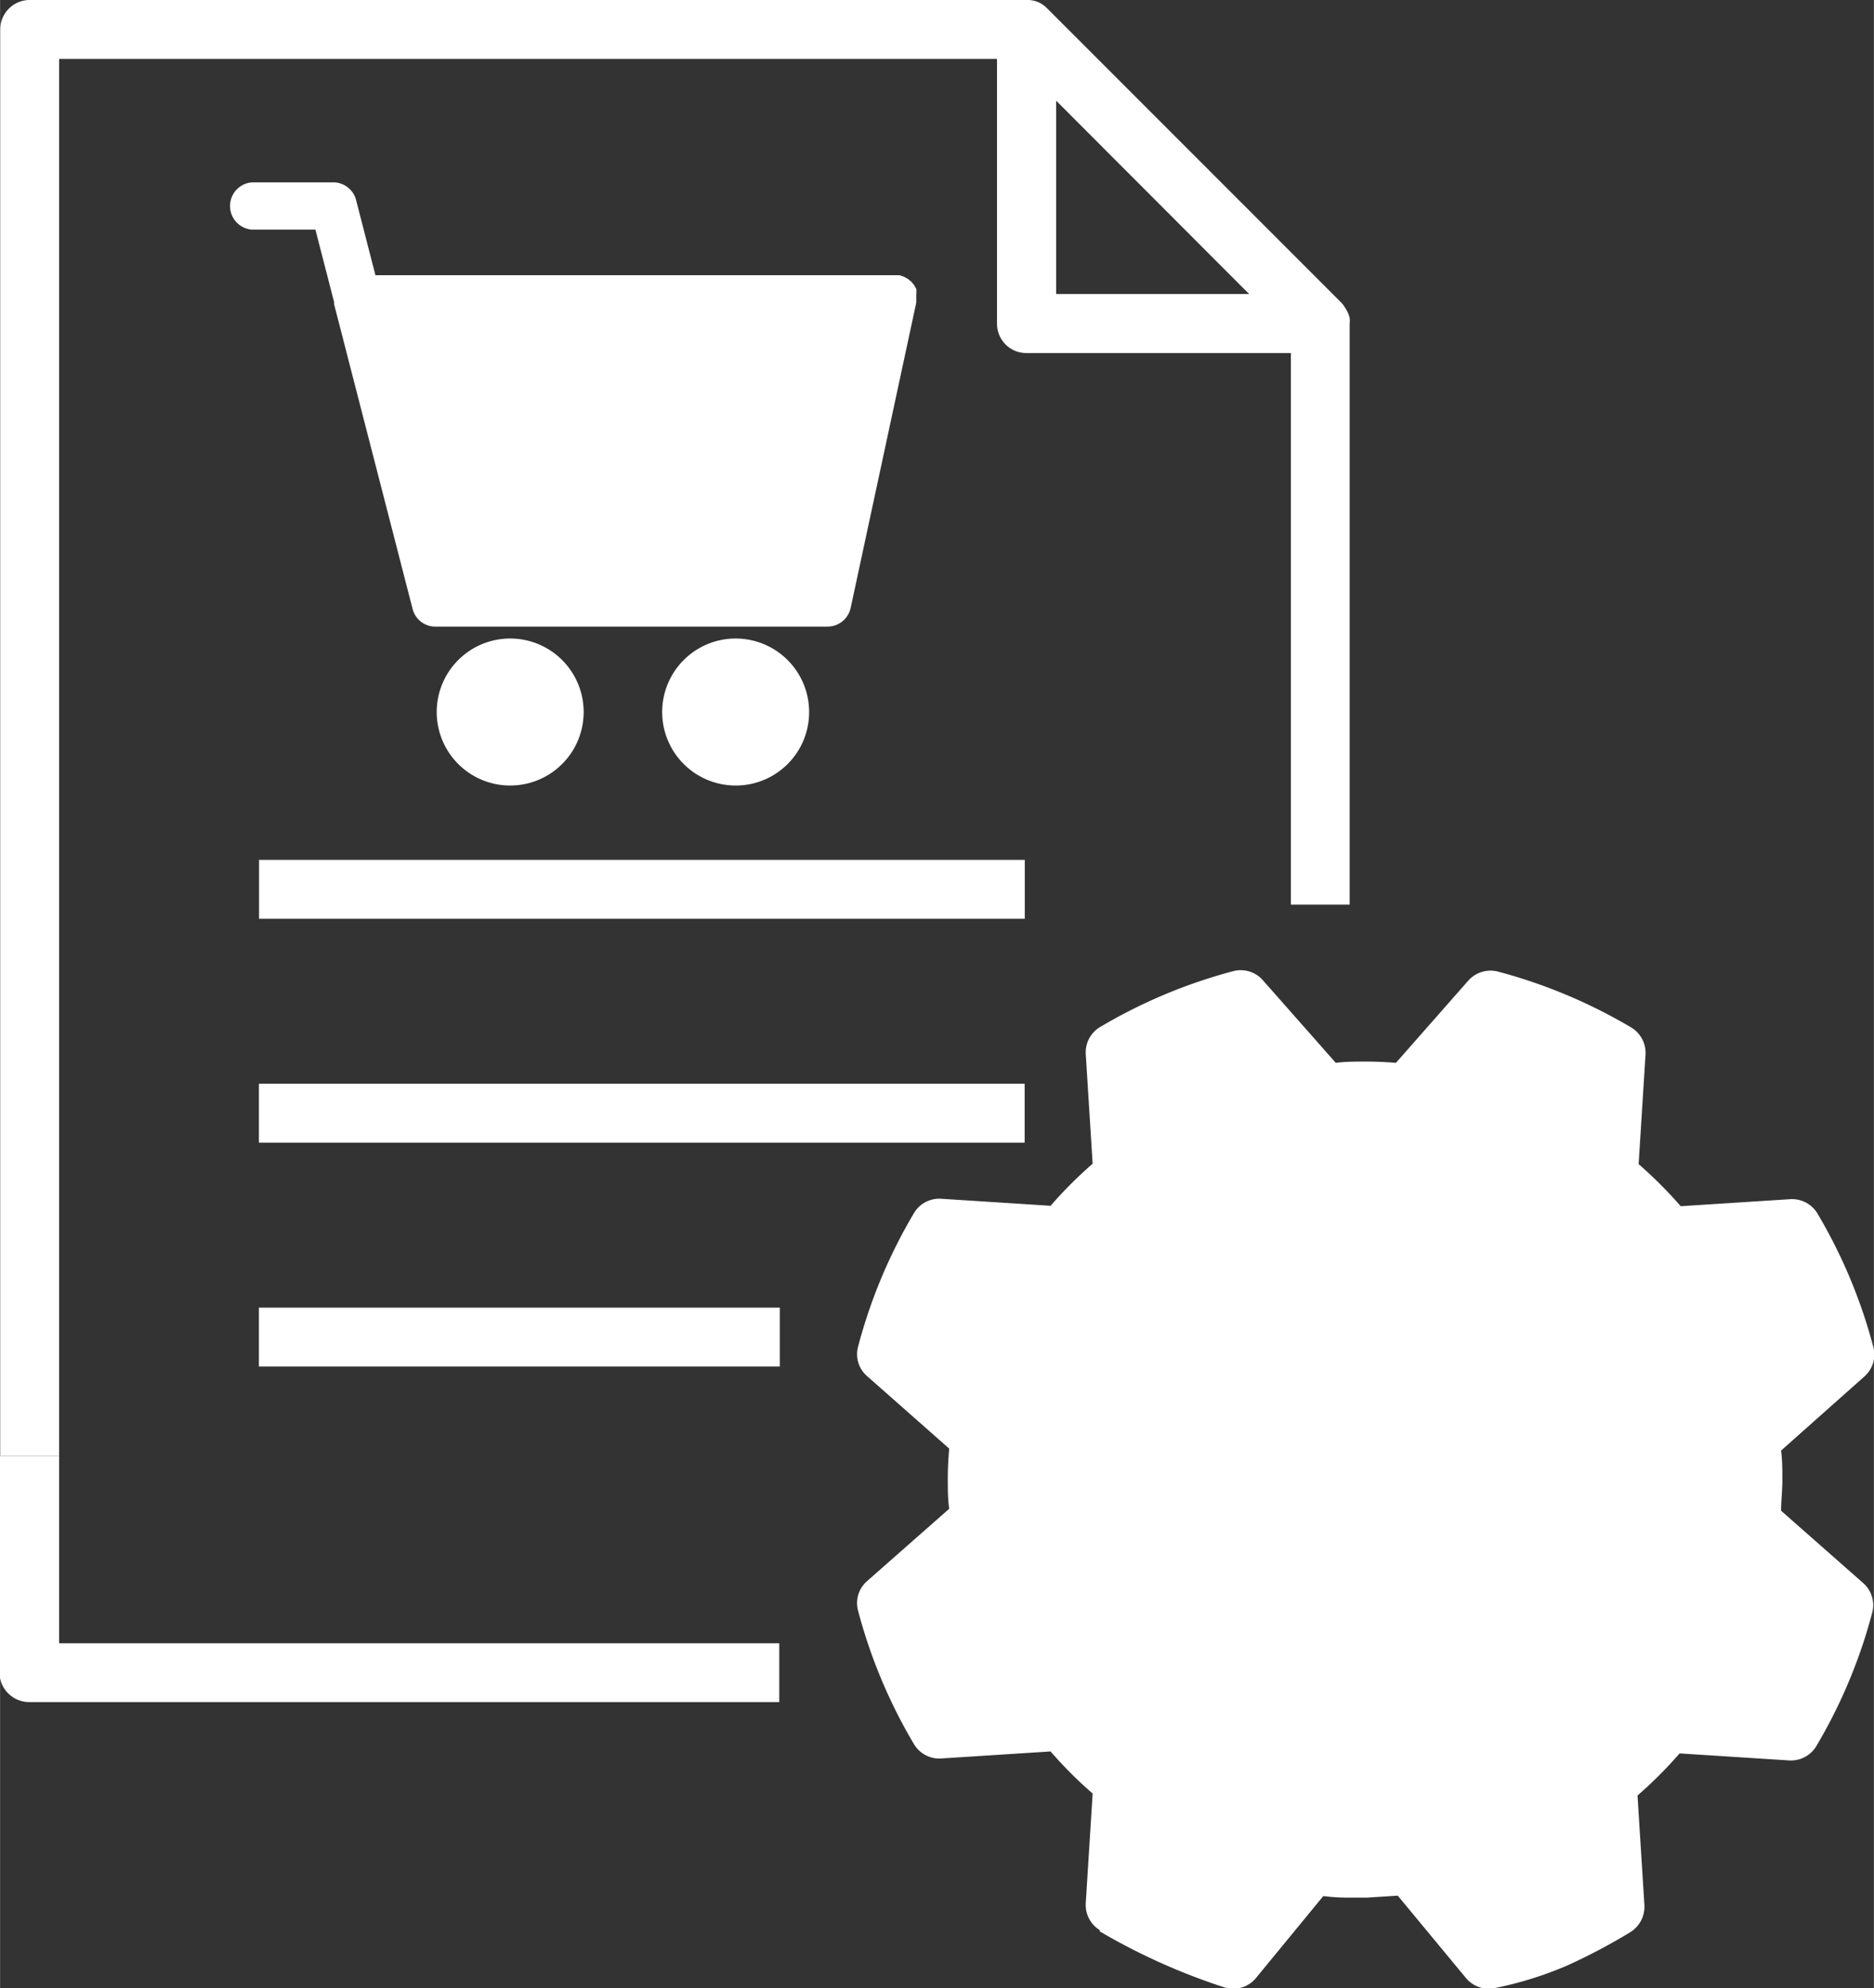
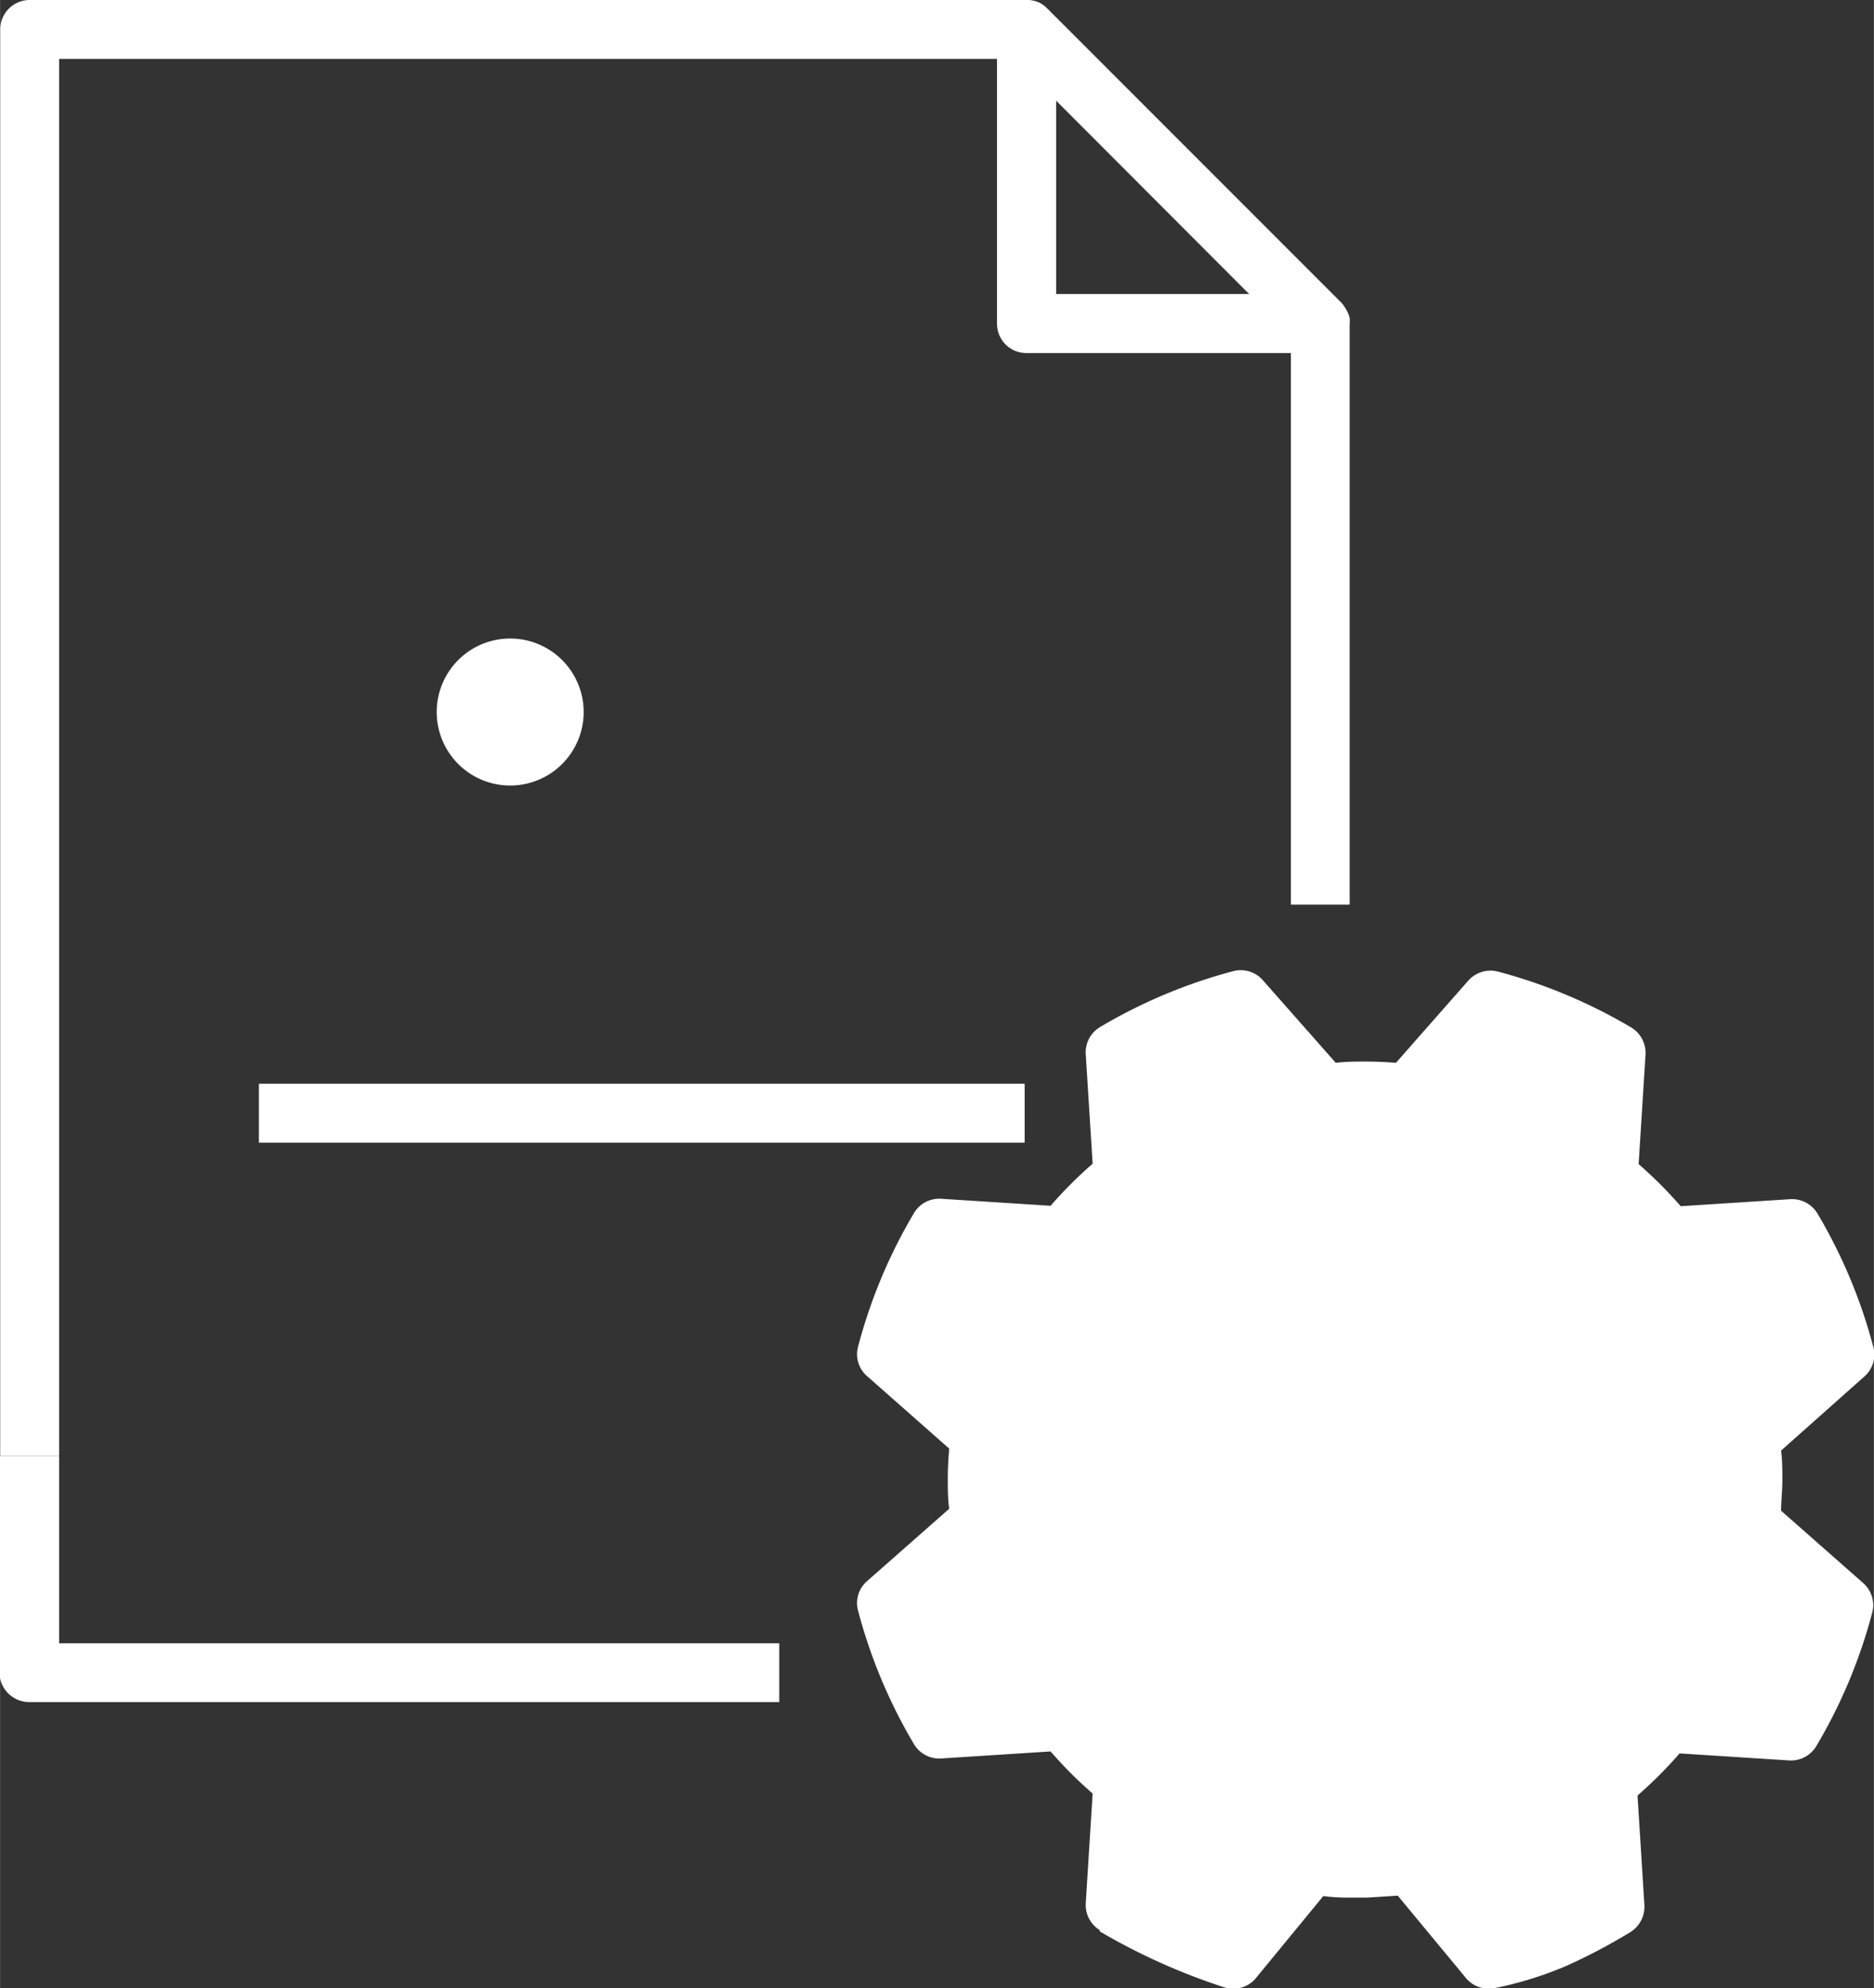
<svg xmlns="http://www.w3.org/2000/svg" id="Ebene_1" data-name="Ebene 1" width="47.15mm" height="50mm" viewBox="0 0 133.64 141.73">
  <rect x="0" y="0" width="133.64" height="141.73" fill="#333333" stroke="none" />
  <path d="M45.66,50.73A5.24,5.24,0,1,0,40.42,56a5.24,5.24,0,0,0,5.24-5.24" transform="translate(-4.04 0)" style="fill:#fff" />
-   <path d="M61.74,50.73A5.24,5.24,0,1,0,56.51,56a5.23,5.23,0,0,0,5.23-5.24" transform="translate(-4.04 0)" style="fill:#fff" />
-   <path d="M69.39,20.94c0-.05,0-.1,0-.14l0-.17c0-.05-.05-.09-.07-.14l-.08-.15-.09-.11a.81.81,0,0,0-.12-.14.73.73,0,0,0-.09-.08l-.16-.13-.11-.06a.91.91,0,0,0-.17-.09,1,1,0,0,0-.16-.06l-.15-.05H68l-.24,0H30.81l-1.36-5.28A1.69,1.69,0,0,0,27.82,13H22a1.69,1.69,0,0,0,0,3.37h4.53l1.33,5.16c0,.05,0,.1,0,.15l5.6,21.73a1.67,1.67,0,0,0,1.63,1.26H63.05a1.69,1.69,0,0,0,1.65-1.32l4.68-21.77h0c0-.06,0-.13,0-.18a1,1,0,0,0,0-.17h0s0-.07,0-.1a1.79,1.79,0,0,0,0-.23" transform="translate(-4.04 0)" style="fill:#fff" />
  <path d="M8.25,4.2H75.14l0,18.87a2.09,2.09,0,0,0,2.09,2.1H96.1V64.49h4.19V23.07a1.67,1.67,0,0,0,0-.39v0a1.6,1.6,0,0,0-.18-.49A.91.91,0,0,0,100,22a2,2,0,0,0-.32-.44l-21-21a2.19,2.19,0,0,0-.46-.34l-.1-.05A2,2,0,0,0,77.24,0H6.15a2.1,2.1,0,0,0-2.1,2.1V103.79h4.2V4.2ZM92.73,20.57l.4.39H79.36V7.18L92.73,20.57Z" transform="translate(-4.04 0)" style="fill:#fff" />
  <path d="M59.65,117.15H8.25V103.79H4v15.46a2.08,2.08,0,0,0,.63,1.48,2.11,2.11,0,0,0,1.48.61h53.5v-4.19Z" transform="translate(-4.04 0)" style="fill:#fff" />
  <path d="M82.47,137.69a44.8,44.8,0,0,0,8.92,4,2.1,2.1,0,0,0,2.22-.68l4.8-5.84.45.05a14.3,14.3,0,0,0,1.45.06h1.23l2.18-.14,4.87,5.88a2.11,2.11,0,0,0,2,.72,26.1,26.1,0,0,0,5.15-1.59,41.56,41.56,0,0,0,4.57-2.41,2.13,2.13,0,0,0,1-1.94l-.49-7.8a29.79,29.79,0,0,0,3-3l7.8.5a2.11,2.11,0,0,0,1.94-1,37.17,37.17,0,0,0,4-9.54,2.1,2.1,0,0,0-.64-2.1l-5.86-5.16c0-.71.09-1.42.09-2.15s0-1.44-.09-2.14L137,98.13a2.08,2.08,0,0,0,.64-2.09,37.09,37.09,0,0,0-4-9.55,2.11,2.11,0,0,0-1.94-1l-7.8.5a30.85,30.85,0,0,0-3-3l.49-7.79a2.12,2.12,0,0,0-1-1.94,37.49,37.49,0,0,0-9.54-4,2.12,2.12,0,0,0-2.1.65l-5.16,5.86c-.71-.06-1.42-.09-2.15-.09s-1.44,0-2.14.09L94.1,69.88a2.1,2.1,0,0,0-2.1-.65,37.28,37.28,0,0,0-9.53,4,2.1,2.1,0,0,0-1,1.94l.49,7.79a31,31,0,0,0-3,3l-7.79-.5a2.1,2.1,0,0,0-1.94,1,37.09,37.09,0,0,0-4,9.55,2.06,2.06,0,0,0,.64,2.09l5.86,5.17c-.06.7-.1,1.42-.1,2.14s0,1.44.1,2.15l-5.86,5.16a2.07,2.07,0,0,0-.64,2.1,37.17,37.17,0,0,0,4,9.54,2.1,2.1,0,0,0,1.94,1l7.79-.5a29.89,29.89,0,0,0,3,3l-.49,7.8a2.11,2.11,0,0,0,1,1.94" transform="translate(-4.04 0)" style="fill:#fff" />
  <path d="M101.41,122a16.54,16.54,0,1,0-16.54-16.54A16.55,16.55,0,0,0,101.41,122M92.68,96.71a12.36,12.36,0,1,1-3.61,8.73,12.33,12.33,0,0,1,3.61-8.73" transform="translate(-4.04 0)" style="fill:#fff" />
-   <polygon points="18.47 65.5 73.08 65.5 73.08 61.3 18.47 61.3 18.47 65.5 18.47 65.5" style="fill:#fff" />
  <polygon points="73.07 77.26 18.46 77.26 18.46 81.46 73.07 81.46 73.07 77.26 73.07 77.26" style="fill:#fff" />
-   <polygon points="55.61 93.22 18.46 93.22 18.46 97.42 55.61 97.42 55.61 93.22 55.61 93.22" style="fill:#fff" />
</svg>